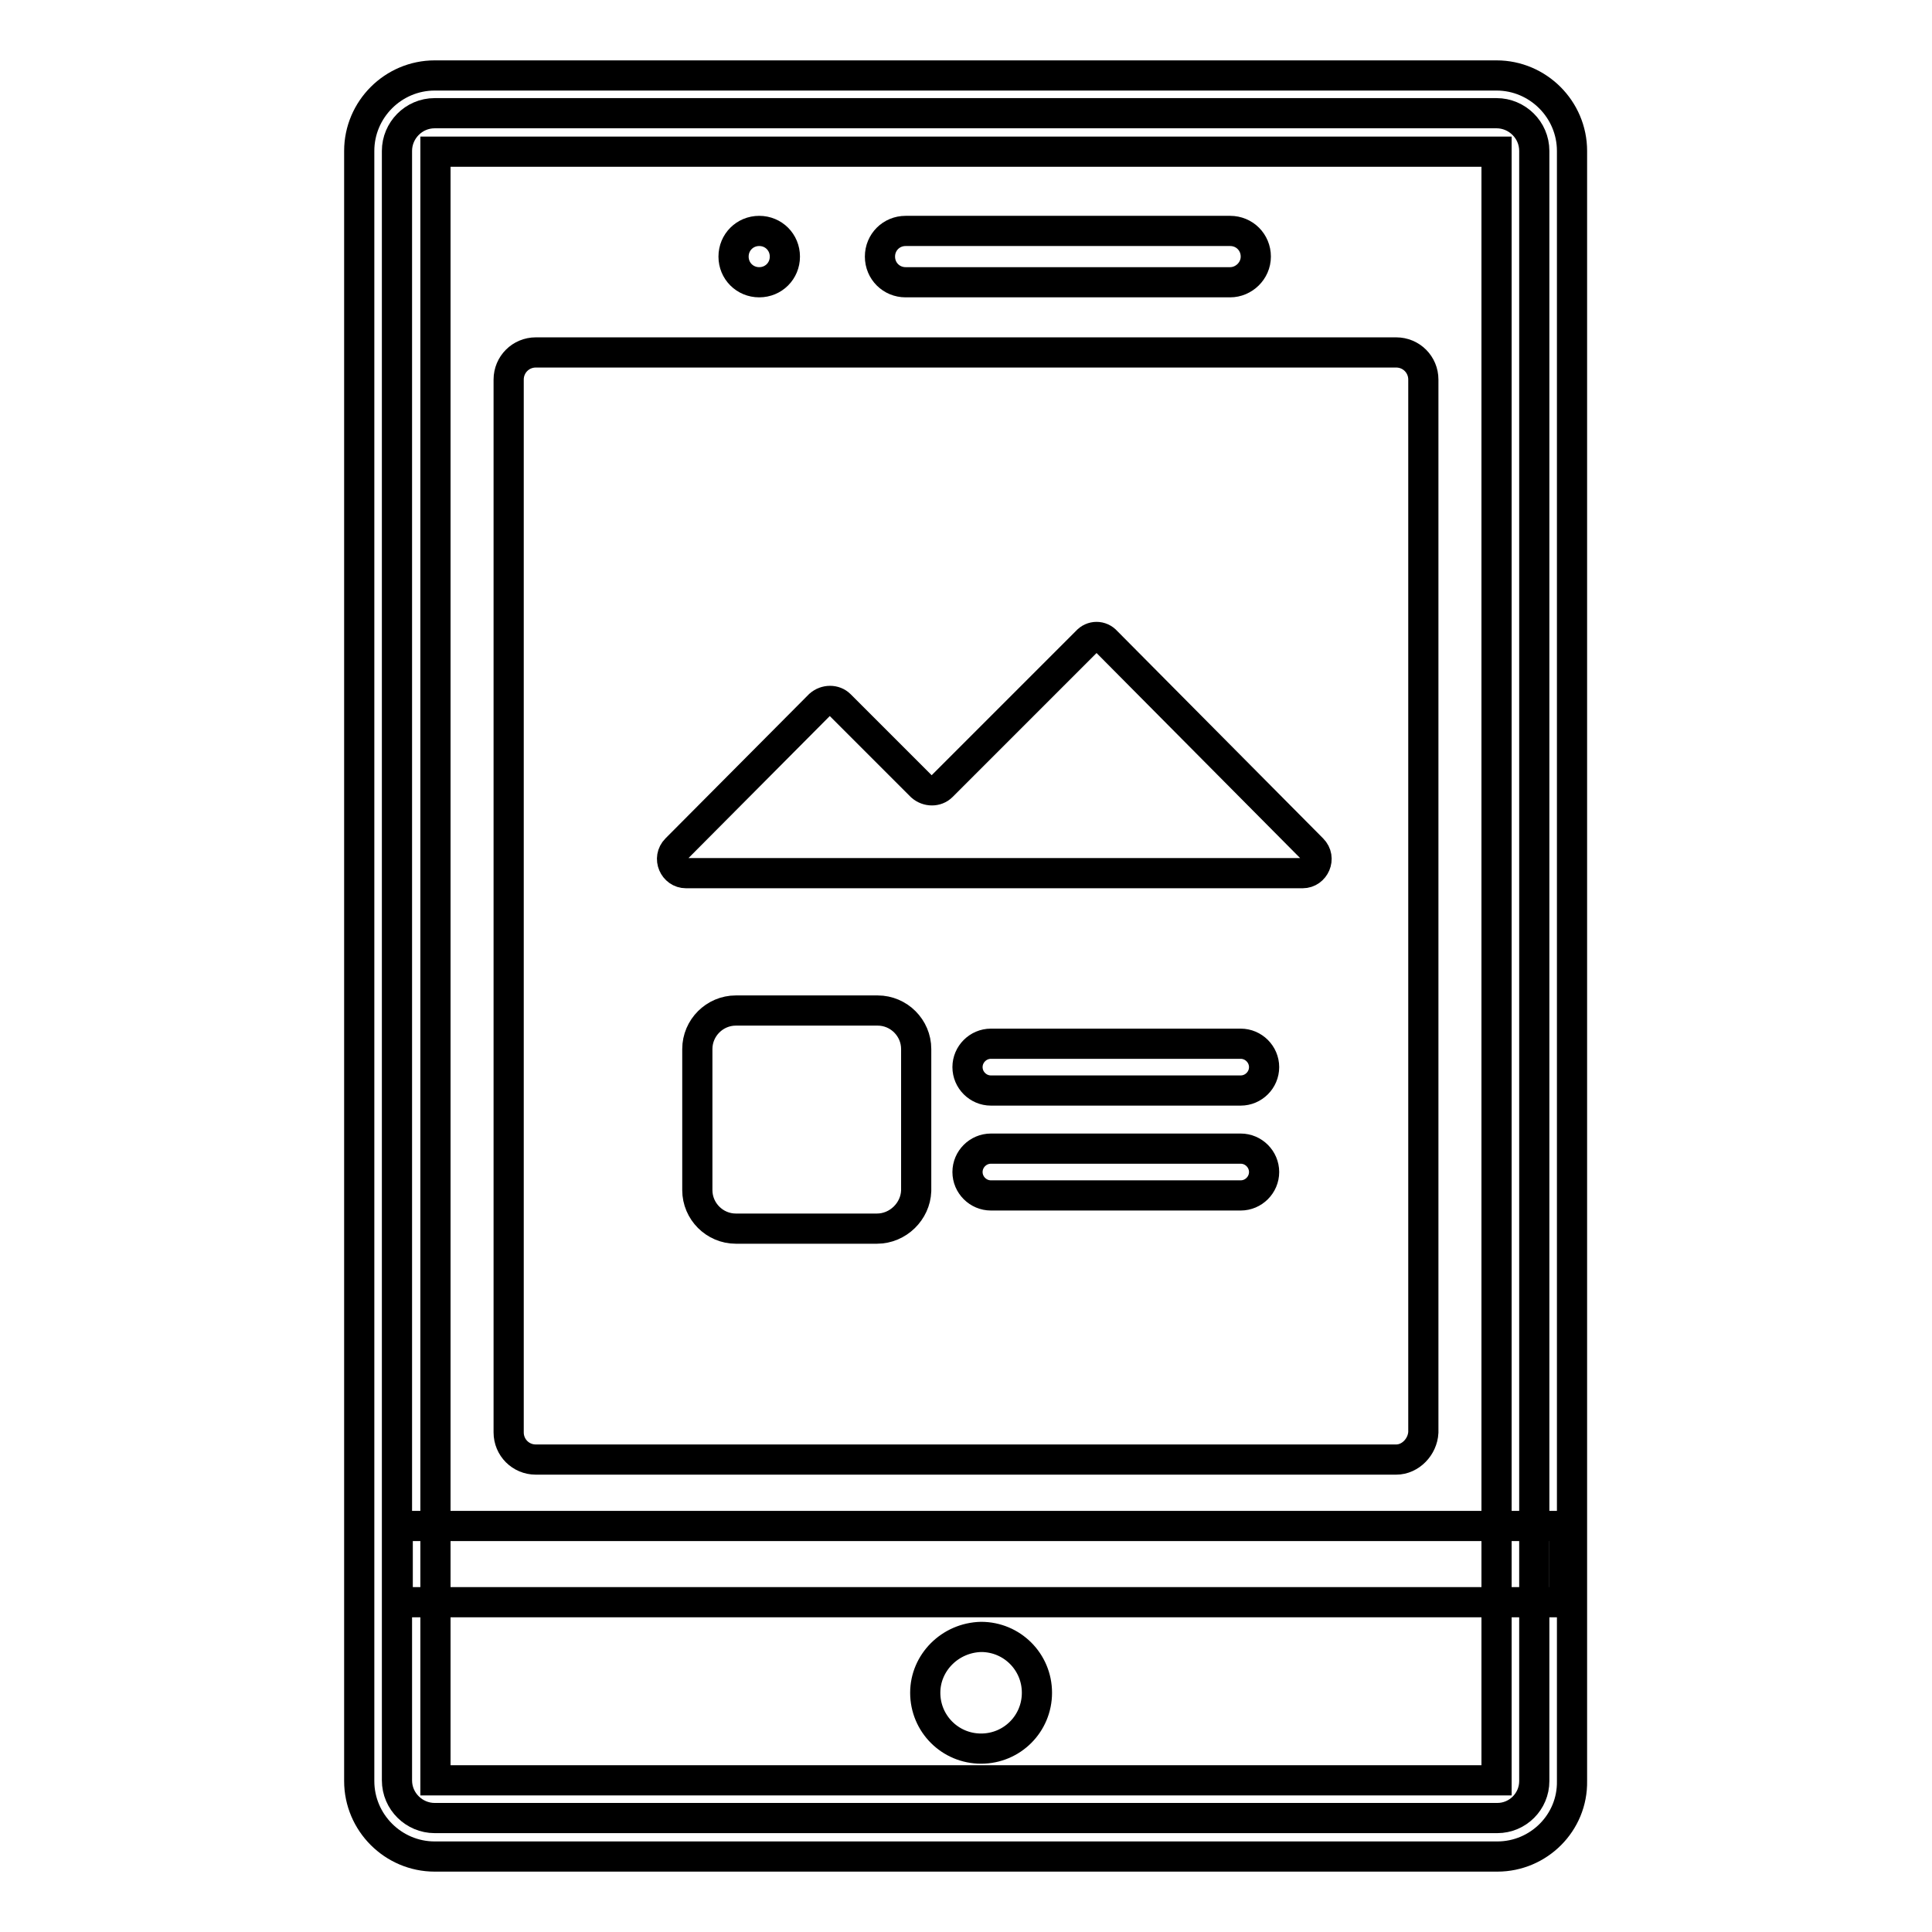
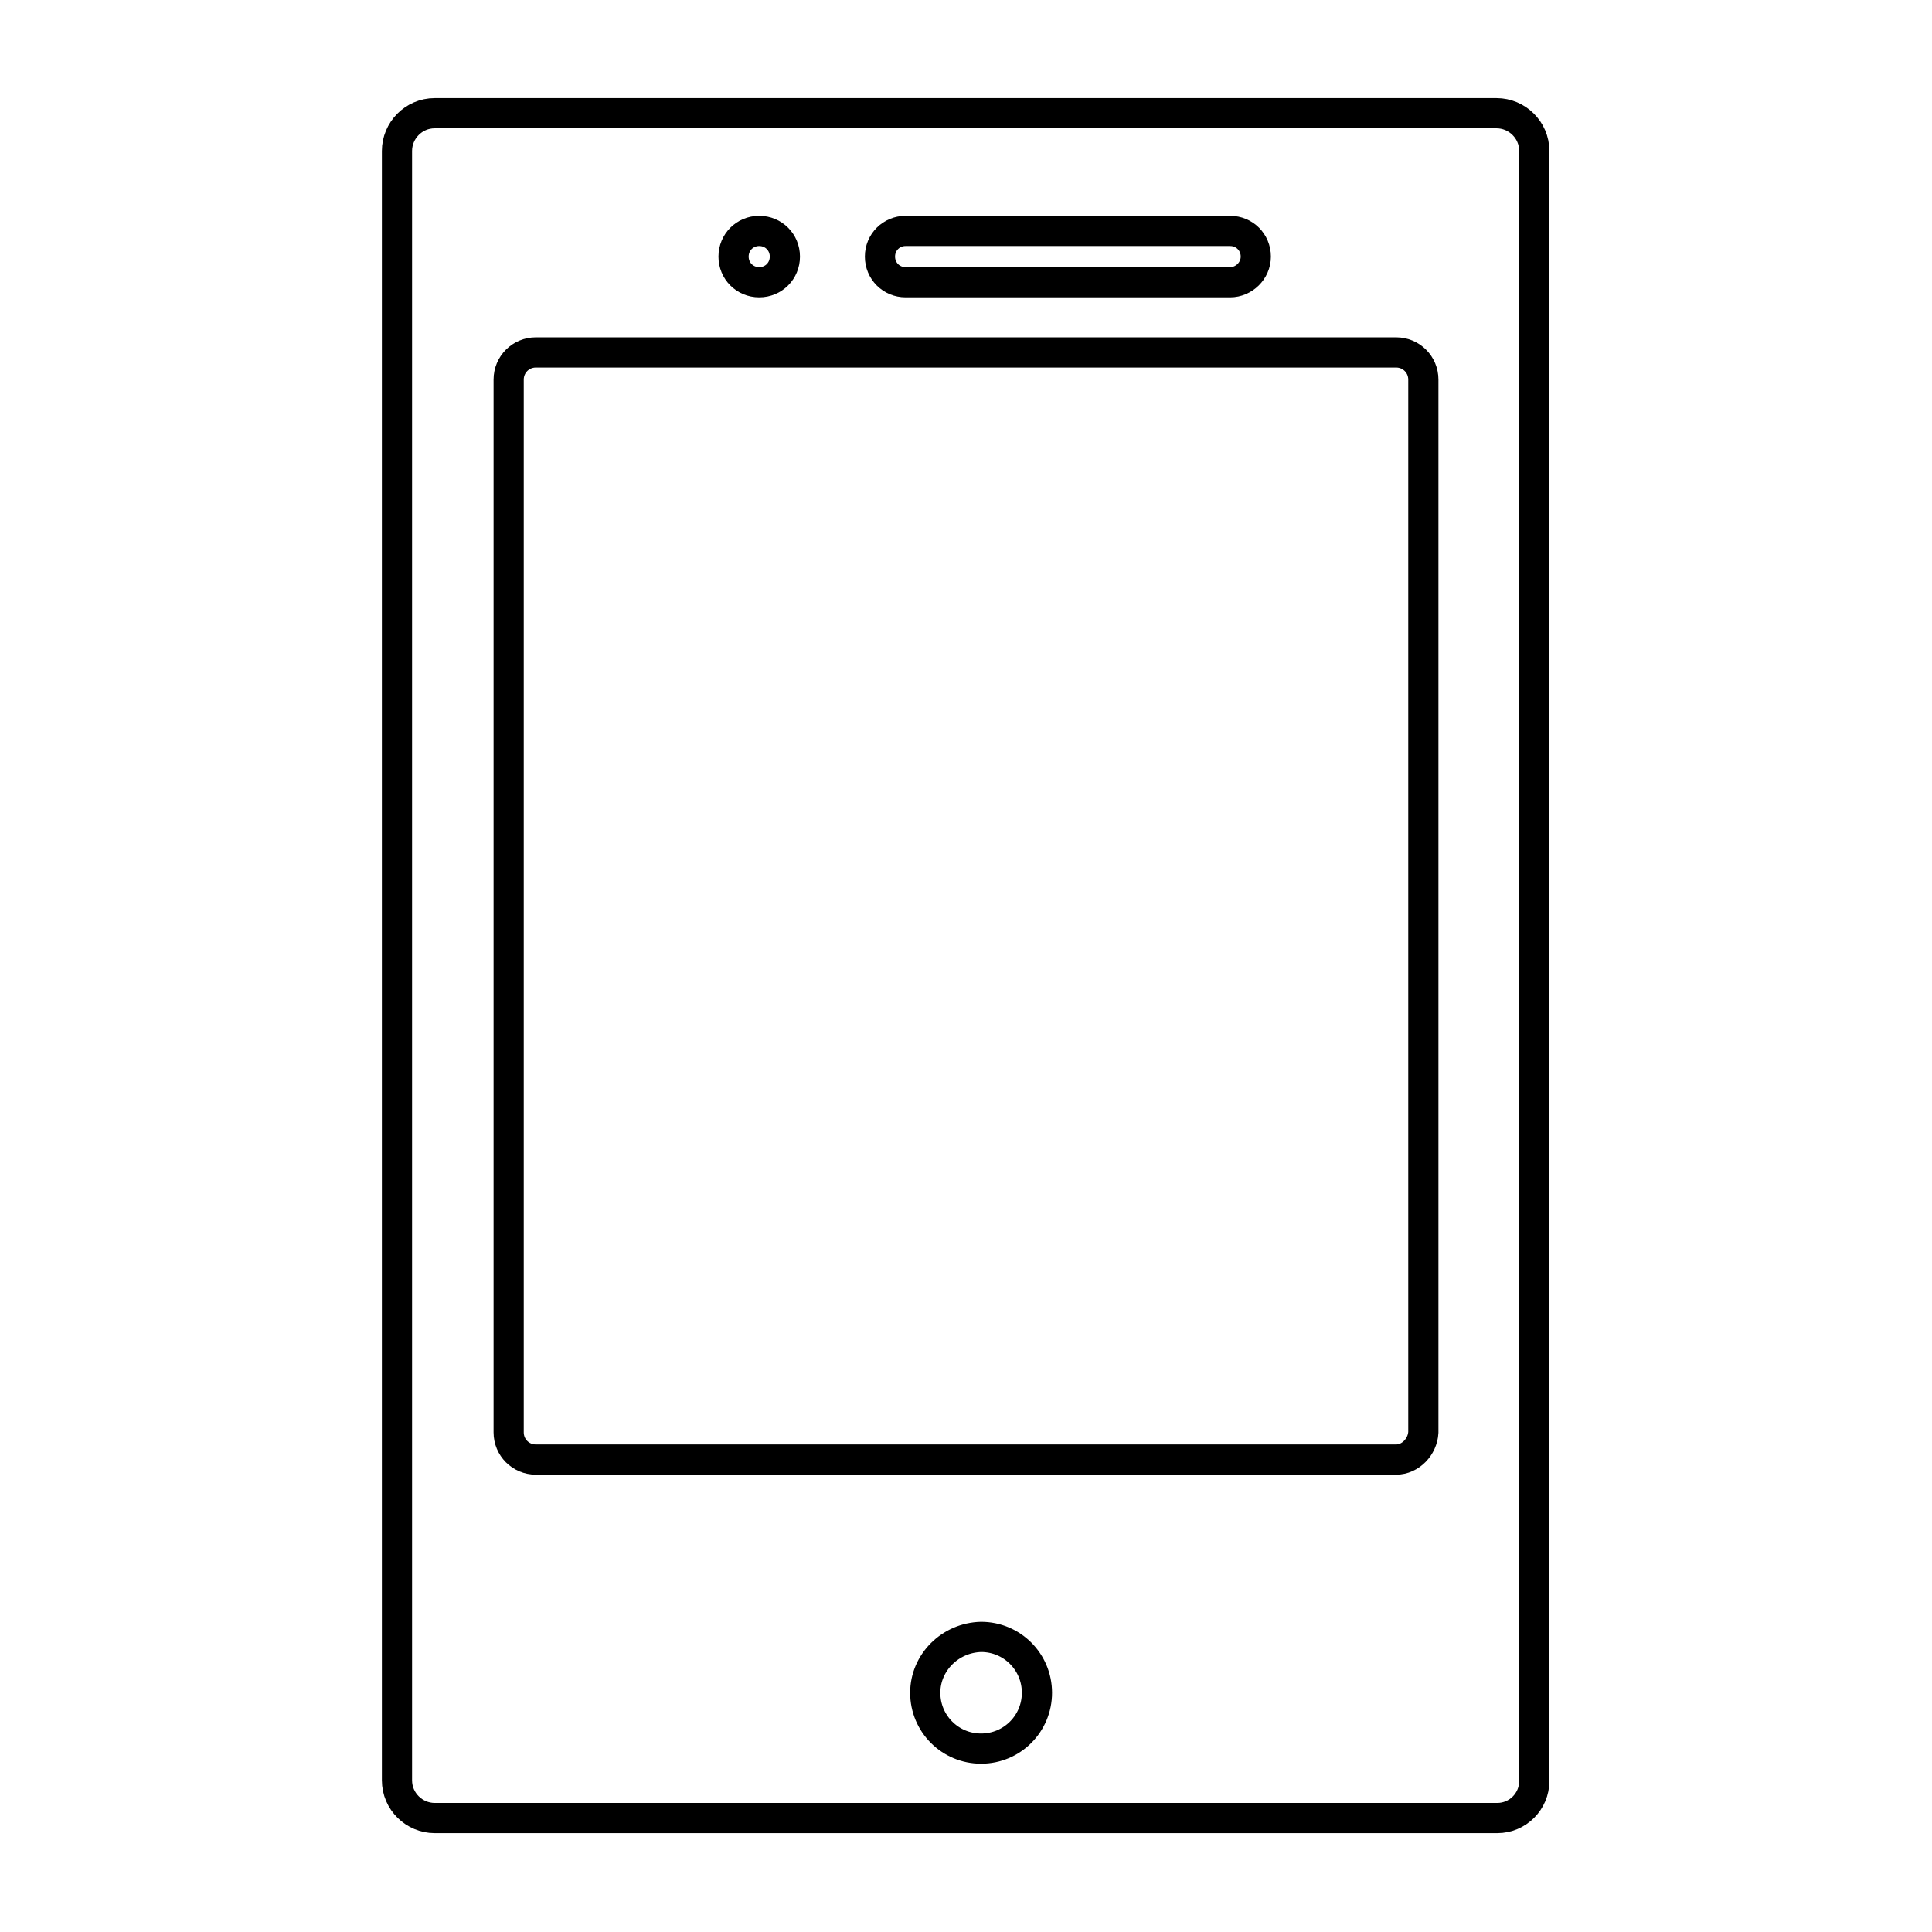
<svg xmlns="http://www.w3.org/2000/svg" version="1.1" x="0px" y="0px" viewBox="0 0 256 256" enable-background="new 0 0 256 256" xml:space="preserve">
  <g>
    <path stroke-width="4" fill-opacity="0" stroke="#000000" d="M198.4,240.9H57.6c-2.7,0-5-2.2-5-5V20c0-2.7,2.2-5,5-5h140.7c2.7,0,5,2.2,5,5V236 C203.3,238.7,201.1,240.9,198.4,240.9L198.4,240.9z" />
-     <path stroke-width="4" fill-opacity="0" stroke="#000000" d="M198.4,246H57.6c-5.5,0-10-4.5-10-10V20c0-5.5,4.5-10,10-10h140.7c5.5,0,10,4.5,10,10V236 C208.4,241.5,203.9,246,198.4,246L198.4,246z M57.7,235.9h140.6V20.1H57.7V235.9z" />
    <path stroke-width="4" fill-opacity="0" stroke="#000000" d="M185,193.4H71c-2,0-3.6-1.6-3.6-3.6V50.3c0-2,1.6-3.6,3.6-3.6H185c2,0,3.6,1.6,3.6,3.6v139.5 C188.5,191.7,186.9,193.4,185,193.4z" />
-     <path stroke-width="4" fill-opacity="0" stroke="#000000" d="M52.7,202.2h154.6v10.1H52.7V202.2z" />
    <path stroke-width="4" fill-opacity="0" stroke="#000000" d="M122.6,224.3c0,4.1,3.3,7.4,7.4,7.4c4.1,0,7.4-3.3,7.4-7.4c0-4.1-3.3-7.4-7.4-7.4 C125.9,217,122.6,220.3,122.6,224.3L122.6,224.3z" />
    <path stroke-width="4" fill-opacity="0" stroke="#000000" d="M163,37.4h-43c-1.9,0-3.4-1.5-3.4-3.4s1.5-3.4,3.4-3.4h43c1.9,0,3.4,1.5,3.4,3.4S164.8,37.4,163,37.4z  M100.6,37.4c-1.9,0-3.4-1.5-3.4-3.4s1.5-3.4,3.4-3.4c1.9,0,3.4,1.5,3.4,3.4S102.5,37.4,100.6,37.4z" />
-     <path stroke-width="4" fill-opacity="0" stroke="#000000" d="M116.2,162.8H97.5c-2.8,0-5.1-2.3-5.1-5.1V139c0-2.8,2.3-5.1,5.1-5.1h18.8c2.8,0,5.1,2.3,5.1,5.1v18.8 C121.3,160.5,119,162.8,116.2,162.8z M164.4,144.5h-33.1c-1.7,0-3.1-1.4-3.1-3.1c0-1.7,1.4-3.1,3.1-3.1h33.1c1.7,0,3.1,1.4,3.1,3.1 C167.5,143.1,166.1,144.5,164.4,144.5z M164.4,158.4h-33.1c-1.7,0-3.1-1.4-3.1-3.1c0-1.7,1.4-3.1,3.1-3.1h33.1 c1.7,0,3.1,1.4,3.1,3.1C167.5,157,166.1,158.4,164.4,158.4z M144,85l-19.2,19.2c-0.7,0.7-1.9,0.7-2.7,0l-10.8-10.8 c-0.7-0.7-1.9-0.7-2.7,0l-19,19.1c-1.2,1.2-0.3,3.2,1.3,3.2h81.7c1.6,0,2.5-2,1.3-3.2L146.6,85C145.9,84.2,144.7,84.2,144,85 L144,85z" />
  </g>
</svg>